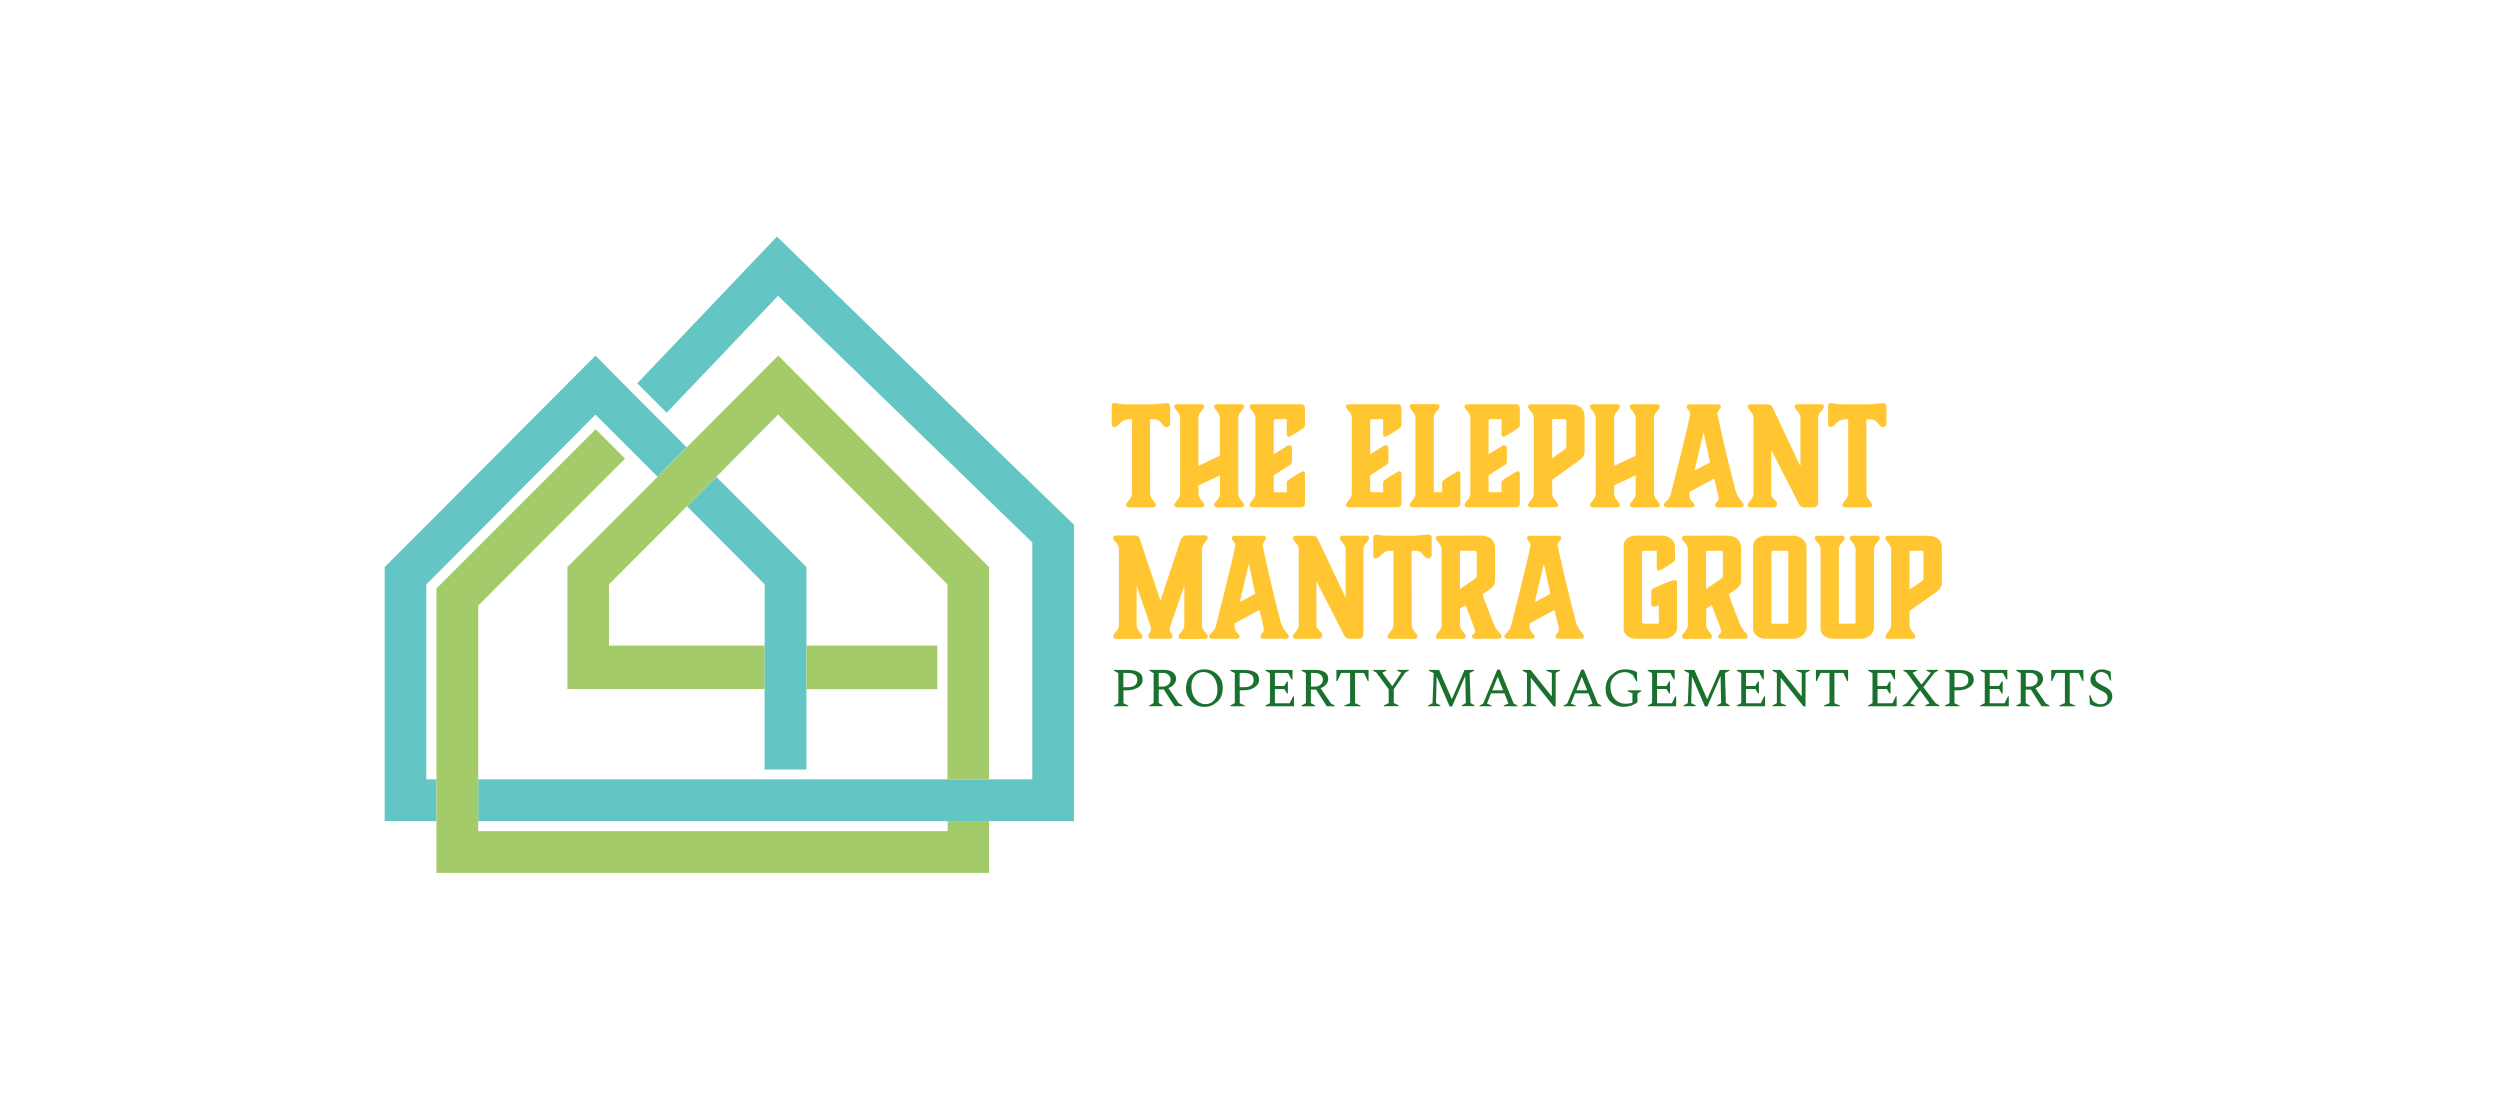
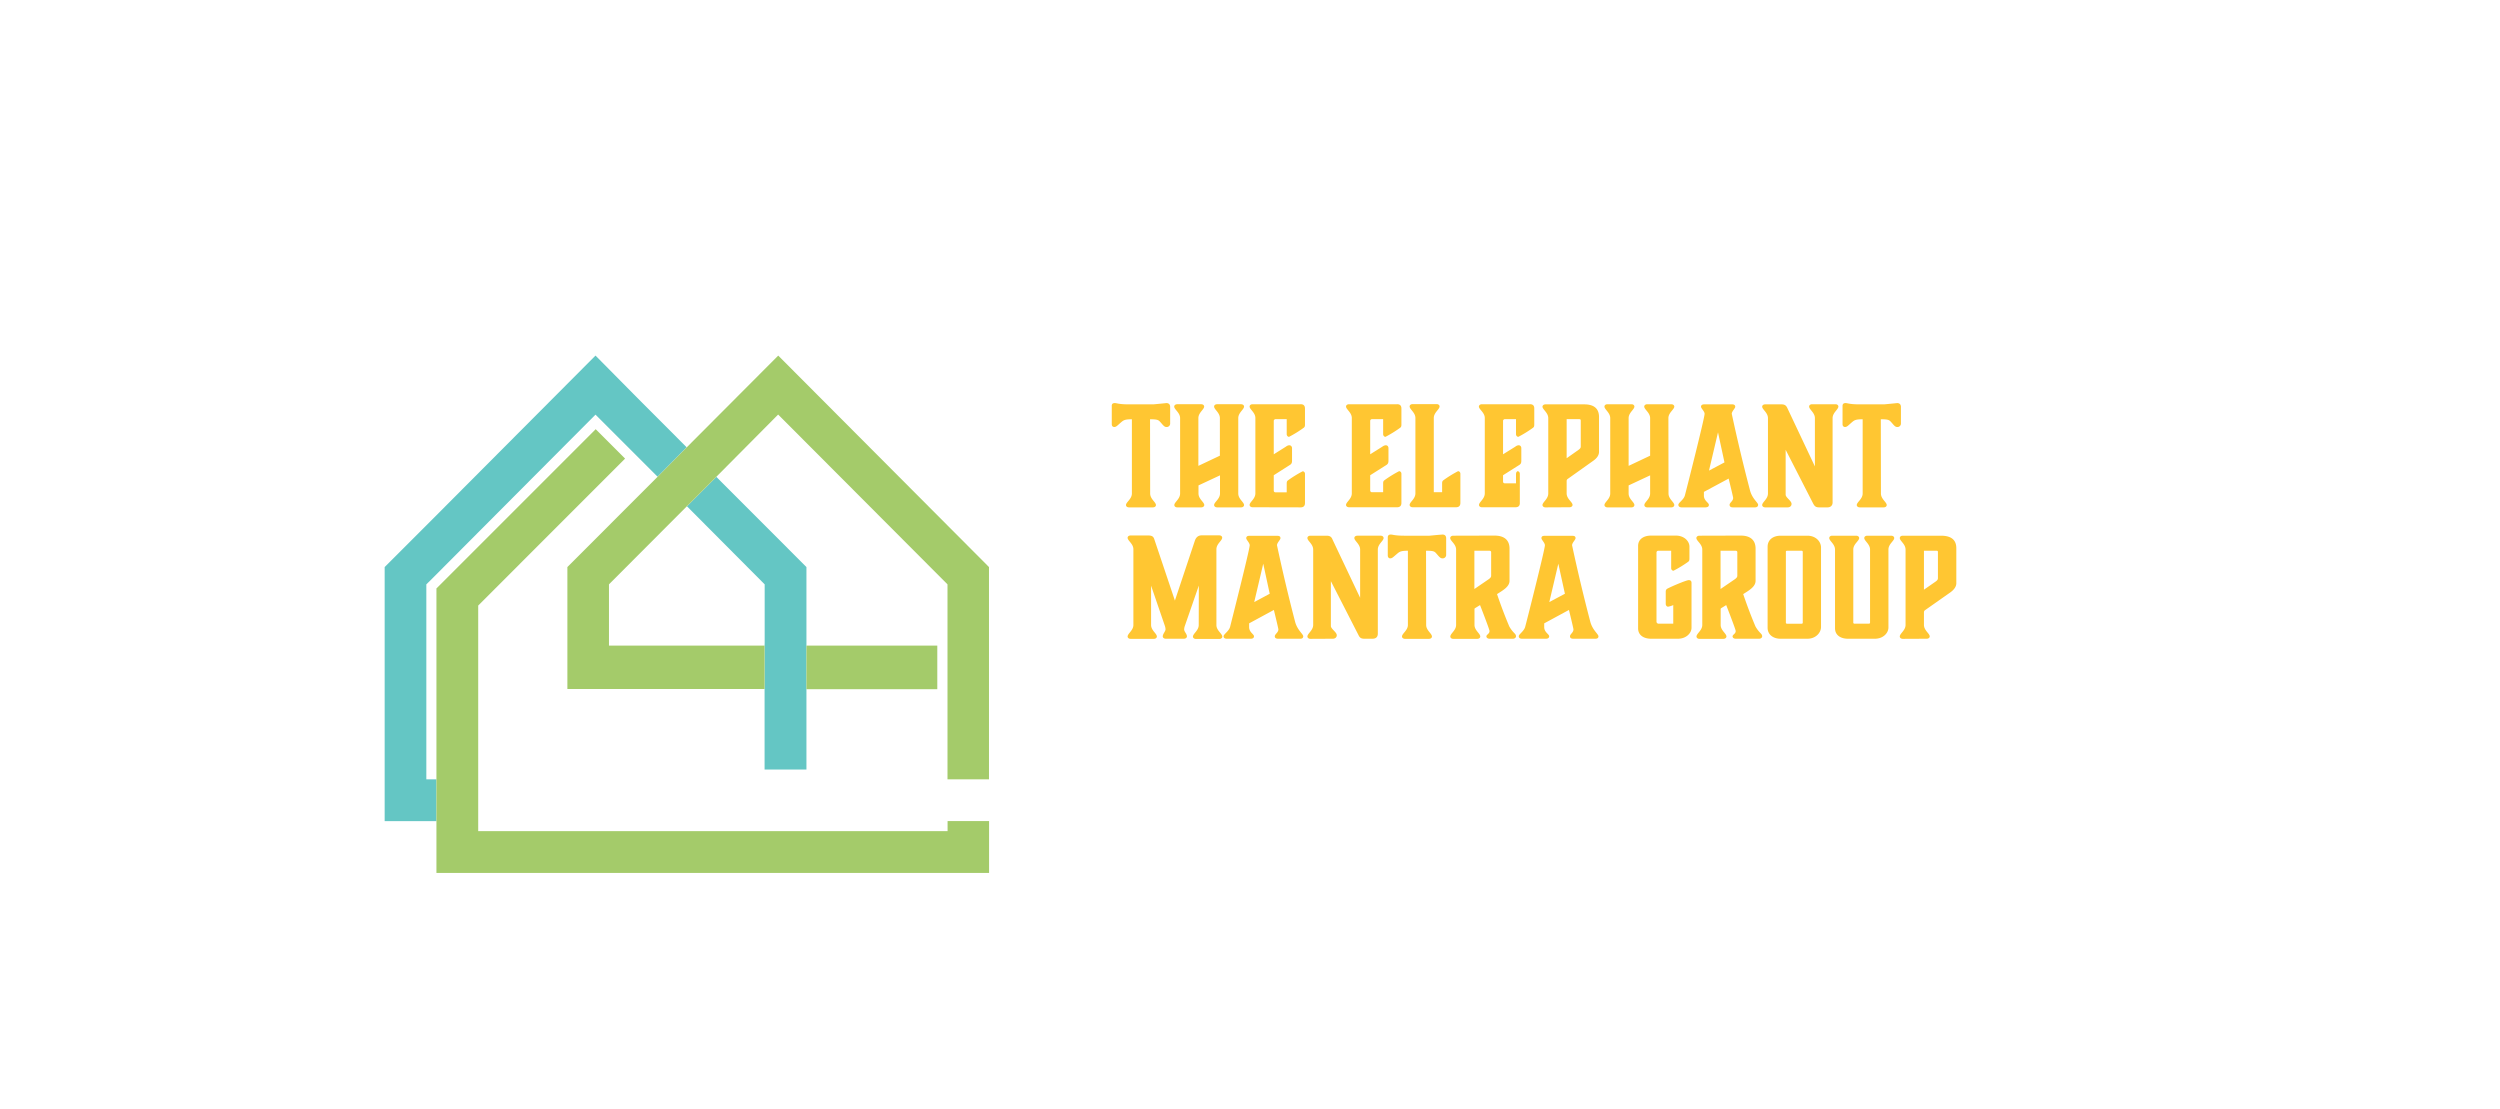
<svg xmlns="http://www.w3.org/2000/svg" data-bbox="3.329 2.046 14.939 5.501" viewBox="0 0 21.621 9.594" data-type="color">
  <g>
    <g clip-path="url(#0d8c2992-72de-48c6-9ad4-22b2ef370d25)" transform="translate(9.603 3.486)scale(.787)">
      <g clip-path="url(#35200cf6-5d0f-413a-8942-fe4d9ceb47ab)">
        <path fill="#64c6c4" d="M-3.8 2.665v1.362h.46V1.802l-.99-.991-.323.323.854.858v.64Z" data-color="1" />
      </g>
      <g clip-path="url(#35200cf6-5d0f-413a-8942-fe4d9ceb47ab)">
        <path fill="#64c6c4" d="M-7.517 4.135V1.992l.046-.045 1.813-1.82.682.682.32-.323-.53-.531-.472-.477-1.813 1.82-.504.504v2.792h.569v-.459h-.065Z" data-color="1" />
      </g>
      <g clip-path="url(#35200cf6-5d0f-413a-8942-fe4d9ceb47ab)">
-         <path fill="#64c6c4" d="M-1.265.5-2.388-.59l-1.276-1.24-1.18 1.24-.355.373.323.323.664-.696.56-.589.607.59 1.78 1.727.407.393v2.604h-6.089v.459H-.4V1.337Z" data-color="1" />
-       </g>
+         </g>
      <g clip-path="url(#35200cf6-5d0f-413a-8942-fe4d9ceb47ab)">
        <path fill="#a4cb6a" d="M-3.65-.522-4.655.486l-.32.323-.992.993v1.34H-3.8v-.477h-1.71v-.673l.856-.858.323-.323.68-.685 1.861 1.866v2.143h.456V1.802Z" data-color="2" />
      </g>
      <g clip-path="url(#35200cf6-5d0f-413a-8942-fe4d9ceb47ab)">
        <path fill="#a4cb6a" d="M-3.34 2.665h1.438v.479H-3.34Z" data-color="2" />
      </g>
      <g clip-path="url(#35200cf6-5d0f-413a-8942-fe4d9ceb47ab)">
        <path fill="#a4cb6a" d="M-1.789 4.704h-5.158V2.225L-5.333.61l-.323-.323-1.748 1.748h-.002v3.128h6.073v-.57h-.456Z" data-color="2" />
      </g>
    </g>
-     <path fill="#ffc632" d="M9.946 3.626c.074 0 .074.008.097.033.02.024.03.034.045.034a.03.03 0 0 0 .032-.032v-.144q-.002-.03-.032-.031l-.039.004-.073.007h-.217c-.084 0-.1-.011-.118-.011q-.028 0-.026.027v.155q0 .023.021.025c.017 0 .027-.012.053-.035.026-.022.033-.032.1-.032v.642c0 .048-.051.075-.051.1 0 .01.009.02.025.02h.208c.017 0 .026-.01.026-.02 0-.025-.05-.052-.05-.1m.762-.652c0-.047.05-.075.05-.1 0-.01-.009-.02-.026-.02h-.207c-.017 0-.026.01-.026.02 0 .025.05.053.05.1v.325l-.186.088v-.413c0-.047.05-.075.05-.1 0-.01-.009-.02-.025-.02h-.208c-.016 0-.026.01-.026.02 0 .025.051.053.051.1v.652c0 .048-.05.075-.05.1 0 .01.009.02.025.02h.208c.016 0 .026-.01.026-.02 0-.025-.05-.052-.05-.1v-.07l.186-.087v.157c0 .048-.051.075-.051.1 0 .01.01.02.026.02h.207c.017 0 .026-.01.026-.02 0-.025-.05-.052-.05-.1m.537.12q.041.001.04-.04v-.25c0-.013-.01-.022-.02-.022a1 1 0 0 0-.125.077c-.01.007-.013.013-.013.03v.075h-.097q-.014-.001-.015-.014V4.11l.135-.086c.018-.01.023-.02.023-.04v-.108c0-.013-.009-.025-.023-.025q-.015 0-.03.012l-.105.066v-.29c0-.006.007-.014.015-.014h.097v.13c0 .013.01.023.02.023a1 1 0 0 0 .125-.077c.01-.007.013-.013.013-.03v-.135q.001-.042-.04-.04h-.413c-.017 0-.026.01-.026.02 0 .024.05.052.05.099v.652c0 .048-.05.075-.05.1 0 .01.01.02.026.02m1.247 0q.041.001.04-.04v-.25c0-.013-.01-.022-.02-.022a1 1 0 0 0-.125.077c-.01.007-.013.013-.013.03v.075h-.097q-.013-.001-.015-.014V4.11l.136-.086c.017-.01.022-.02.022-.04v-.108c0-.013-.008-.025-.022-.025q-.015 0-.031.012l-.105.066v-.29c0-.006.007-.014.015-.014h.097v.13c0 .013.01.023.02.023a1 1 0 0 0 .125-.077c.01-.007.013-.013.013-.03v-.135q.001-.042-.04-.04h-.413c-.017 0-.026.01-.026.02 0 .024.05.052.05.099v.652c0 .048-.05.075-.05.1 0 .01.01.02.026.02m.733-.13v-.642c0-.047.05-.075.05-.1 0-.01-.009-.02-.025-.02h-.208c-.017 0-.026.01-.026.02 0 .025.05.053.05.1v.652c0 .048-.05.075-.05.1 0 .01.01.02.026.02h.373q.041.001.04-.04v-.25c0-.013-.01-.022-.02-.022a1 1 0 0 0-.125.077c-.01.007-.013.013-.013.03v.075m.632.13q.042.001.04-.04v-.25c0-.013-.01-.022-.02-.022a1 1 0 0 0-.125.077c-.01.007-.013.013-.013.03v.075h-.097q-.014-.001-.015-.014V4.11l.136-.086c.018-.01.022-.02.022-.04v-.108c0-.013-.008-.025-.022-.025q-.015 0-.03.012l-.106.066v-.29c0-.006.007-.014.015-.014h.097v.13c0 .013.01.023.02.023a1 1 0 0 0 .125-.077c.01-.007.013-.013.013-.03v-.135q.002-.042-.04-.04h-.413c-.016 0-.026.01-.026.02 0 .024.051.052.051.099v.652c0 .048-.05.075-.05.1 0 .01.009.02.025.02m.838-.762c.015 0 .017.002.017.017v.22c0 .009-.003.017-.02.029l-.102.072v-.338m.025.762c.016 0 .026-.01.026-.02 0-.025-.051-.052-.051-.1V4.16q0-.013.012-.02l.218-.155q.05-.035.05-.078v-.3q0-.11-.129-.11h-.334c-.016 0-.026.01-.026.02 0 .024.05.052.05.099v.652c0 .048-.05.075-.05.1 0 .01.01.02.026.02m1.063-.772c0-.047.051-.075.051-.1 0-.01-.01-.02-.026-.02h-.208c-.016 0-.026.01-.026.02 0 .025.051.053.051.1v.325l-.186.088v-.413c0-.047.05-.075.05-.1 0-.01-.009-.02-.025-.02h-.208c-.017 0-.026.01-.026.02 0 .025.05.053.05.1v.652c0 .048-.05.075-.05.1 0 .01.01.02.026.02h.208c.016 0 .025-.01.025-.02 0-.025-.05-.052-.05-.1v-.07l.186-.087v.157c0 .048-.05.075-.05.1 0 .01.009.02.025.02h.208c.017 0 .026-.01.026-.02 0-.025-.05-.052-.05-.1m.35-.198.078-.331.056.26m.221.243a15 15 0 0 1-.158-.663c0-.022.03-.047.03-.061q0-.02-.025-.021h-.245q-.025.001-.026.02c0 .015.031.04.031.062 0 .037-.16.667-.17.704-.01.04-.057.064-.057.083q.001.02.026.022h.21q.029-.002.028-.022c0-.019-.043-.034-.043-.08v-.032l.214-.115s.039.159.039.167c0 .028-.031.041-.031.06 0 .012.008.022.027.022h.194q.025-.001.026-.022c0-.019-.051-.052-.07-.124m.326.146c.019 0 .033-.012.033-.03 0-.027-.051-.055-.051-.08V3.89l.238.465c.011.02.02.033.051.033h.074c.026 0 .043-.017.043-.042v-.73c0-.047.05-.075.05-.1 0-.01-.009-.02-.025-.02h-.202c-.017 0-.026.01-.026.02 0 .025.05.053.05.1v.418l-.236-.5c-.008-.017-.016-.037-.052-.037h-.142c-.017 0-.026.01-.026.02 0 .024.05.052.05.099v.652c0 .048-.05.075-.05.1 0 .01.01.02.026.02m1-.762c.074 0 .074.008.097.033.02.024.03.034.045.034a.03.03 0 0 0 .032-.032v-.144q-.002-.03-.032-.031l-.039.004-.073.007h-.217c-.084 0-.1-.011-.118-.011q-.027 0-.026.027v.155q0 .023.021.025c.017 0 .027-.012.053-.035.026-.022.033-.032.1-.032v.642c0 .048-.051.075-.051.1 0 .01.01.02.026.02h.207c.017 0 .026-.01.026-.02 0-.025-.05-.052-.05-.1m-5.9 1.138c0 .047-.05.074-.05.1 0 .01.01.02.026.02h.202c.016 0 .026-.01.026-.02 0-.026-.051-.053-.051-.1V4.75c0-.047.05-.074.05-.1 0-.01-.009-.02-.025-.02h-.153c-.039 0-.053.03-.059.048l-.172.516-.178-.53c-.006-.018-.014-.033-.052-.033h-.153c-.017 0-.026.01-.026.02 0 .025.05.052.05.099v.655c0 .047-.05.074-.05.1 0 .01.009.02.026.02h.201c.017 0 .026-.01.026-.02 0-.026-.05-.053-.05-.1v-.34l.12.35a.1.1 0 0 1 .005.029c-.002.019-.024.038-.024.06 0 .01.01.02.026.02h.157c.016 0 .026-.01.026-.02 0-.022-.024-.041-.024-.06a.1.1 0 0 1 .005-.028l.122-.352m.479.143.078-.332.056.26m.22.244a15 15 0 0 1-.157-.663c0-.023.03-.047.03-.062q0-.02-.026-.02h-.244q-.025 0-.026.02c0 .015.03.04.03.062 0 .036-.16.667-.169.703-.01.041-.057.065-.057.084q.001.02.026.021h.21c.02 0 .027-.01.027-.021 0-.019-.042-.034-.042-.08v-.032l.214-.116s.039.16.039.168c0 .028-.031.041-.031.06q0 .02.027.021h.194q.024 0 .025-.021c0-.019-.05-.052-.07-.124m.327.145c.018 0 .033-.012.033-.03 0-.027-.051-.055-.051-.08v-.388l.238.465c.01.021.02.033.051.033h.074q.041-.002.043-.041v-.73c0-.048.05-.075.05-.1 0-.01-.009-.02-.025-.02h-.202c-.017 0-.026.01-.026.02 0 .025.05.052.05.1v.417l-.237-.5c-.007-.017-.015-.037-.052-.037h-.141c-.017 0-.026.01-.026.02 0 .025.05.052.05.1v.652c0 .047-.05.074-.05.1 0 .01.01.02.026.02m1-.762c.074 0 .074.007.097.033.02.024.03.033.045.033a.03.03 0 0 0 .032-.032v-.144q-.002-.03-.032-.03l-.039.003-.073.007h-.217c-.084 0-.1-.01-.118-.01q-.027 0-.026.027v.154c0 .014.008.025.021.025.017 0 .027-.012.053-.034s.033-.032.1-.032v.642c0 .047-.051.074-.051.1 0 .01.01.02.026.02h.207c.017 0 .026-.01.026-.02 0-.026-.05-.053-.05-.1m.546-.642q.017 0 .016.015v.2c0 .01-.002.019-.028.036l-.117.08v-.331m.302.655a4 4 0 0 1-.106-.28c.054-.034.108-.065.108-.115v-.278c0-.078-.05-.113-.13-.113l-.357.001c-.016 0-.026.01-.026.02 0 .025.051.052.051.1v.652c0 .047-.05.074-.05.1 0 .01.009.02.025.02h.208c.017 0 .026-.01.026-.02 0-.026-.05-.053-.05-.1v-.132q-.001-.01.004-.013l.044-.027s.082.21.082.224c0 .026-.027.03-.027.047 0 .01.01.02.027.02h.204c.013 0 .025-.01.025-.02 0-.026-.022-.024-.058-.086m.346-.211.078-.332.057.26m.22.244a15 15 0 0 1-.158-.663c0-.023.03-.047.03-.062q0-.02-.025-.02h-.244q-.026 0-.026.02c0 .015.03.04.03.062 0 .036-.16.667-.17.703-.01.041-.056.065-.056.084q.001.02.026.021h.21c.019 0 .027-.01.027-.021 0-.019-.043-.034-.043-.08v-.032l.214-.116s.039.16.039.168c0 .028-.03.041-.03.06q0 .02.026.021h.194q.026 0 .026-.021c0-.019-.05-.052-.07-.124m.699-.465c0 .013.01.022.02.022a1 1 0 0 0 .125-.076c.01-.007.013-.013.013-.03v-.102c0-.049-.047-.096-.117-.096h-.214c-.064 0-.113.03-.113.09v.712c0 .06.049.09.113.09h.232c.072 0 .117-.05.117-.094v-.389q0-.023-.023-.024c-.022 0-.15.055-.178.07-.014.006-.022.013-.022.03v.105c0 .015.01.025.02.025a.2.2 0 0 0 .045-.014v.161h-.13a.02.02 0 0 1-.015-.015v-.6q.001-.015.015-.016h.112m.556 0q.017 0 .016.015v.2c0 .01-.002.019-.028.036l-.117.08v-.331m.302.655a4 4 0 0 1-.106-.28c.054-.034.107-.065.107-.115v-.278c0-.078-.05-.113-.128-.113l-.358.001c-.016 0-.026.01-.026.02 0 .025.051.052.051.1v.652c0 .047-.05.074-.05.1 0 .01.009.02.025.02h.208c.016 0 .026-.01.026-.02 0-.026-.05-.053-.05-.1v-.132q-.001-.01.004-.013l.044-.027s.082.21.082.224c0 .026-.027.03-.027.047 0 .01.01.02.027.02h.204c.013 0 .025-.01.025-.02 0-.026-.022-.024-.058-.086m.217.106h.233c.072 0 .117-.053.117-.101v-.688c0-.052-.046-.102-.117-.102h-.233c-.062 0-.112.033-.112.096v.7c0 .06.049.095.112.095m.046-.138v-.615q0-.007.009-.008h.128q.008.001.009.008v.615q0 .007-.009.008h-.128q-.008-.001-.009-.008m.887-.634c0-.047.05-.074.05-.099 0-.01-.009-.02-.026-.02h-.207c-.017 0-.026.01-.026.02 0 .025.05.052.05.1v.633a.01.01 0 0 1-.008.008h-.128a.01.01 0 0 1-.009-.008v-.634c0-.047.051-.074.051-.099 0-.01-.01-.02-.026-.02h-.208c-.016 0-.025.01-.025.02 0 .025.05.052.05.1v.68c0 .062.051.091.112.091h.233c.072 0 .117-.05.117-.097m.412-.664c.015 0 .016.001.016.017V5c0 .008-.002.017-.019.029l-.102.071v-.337m.024.761c.017 0 .026-.01.026-.02 0-.025-.05-.052-.05-.1v-.108q0-.013.011-.02l.219-.154q.05-.037.05-.078v-.301q.001-.109-.13-.11h-.333c-.017 0-.026.01-.026.02 0 .025.05.052.05.1v.652c0 .047-.05.074-.05.1 0 .01.01.02.026.02" data-color="3" />
-     <path fill="#1a702d" d="M9.634 6.108v-.007l.038-.02v-.26l-.038-.02v-.007h.124q.056 0 .09.02t.034.065q0 .026-.017.047-.018.02-.049.032-.03.012-.07.012h-.03v.112l.042.019v.007zm.081-.288v.123h.04q.038 0 .06-.016.021-.017.021-.044 0-.034-.021-.048-.022-.015-.063-.015zm.224.288v-.007l.038-.02v-.26L9.94 5.8v-.007h.123q.05 0 .079.02.029.021.029.057 0 .027-.018.048t-.048.033l.09.132.032.017v.007h-.069l-.093-.144h-.044v.117l.036.02v.007zm.112-.288h-.03v.118h.033q.03 0 .05-.017t.02-.043-.02-.043-.053-.015m.365.293q-.034 0-.063-.012t-.05-.034-.034-.051-.012-.065.012-.065.034-.051.05-.034.063-.012.064.012.05.034.034.051.011.065-.011.065-.034.051-.05.034-.064.012m.01-.024q.03 0 .054-.015.023-.015.036-.043t.013-.065q0-.046-.016-.081t-.044-.054-.06-.019-.055.015-.037.043-.013.065q0 .047.016.081.017.035.044.054.028.02.062.02m.215.018v-.007l.038-.02v-.26l-.038-.02v-.007h.124q.056 0 .09.02t.034.065q0 .026-.018.047-.018.02-.048.032t-.07.012h-.031v.112l.043.019v.007zm.08-.288v.123h.041q.038 0 .06-.016.02-.017.02-.044 0-.034-.02-.048-.023-.015-.063-.015zm.224.288v-.007l.038-.02v-.26l-.038-.02v-.007h.233v.082h-.008l-.03-.056h-.114v.113h.08l.025-.04h.007v.105h-.007l-.024-.039h-.081v.123h.128l.03-.06h.007v.086zm.311 0v-.007l.038-.02v-.26l-.038-.02v-.007h.123q.05 0 .08.02.028.021.028.057 0 .027-.018.048t-.048.033l.09.132.032.017v.007h-.069l-.092-.144h-.045v.117l.036.02v.007zm.112-.288h-.03v.118h.033q.03 0 .05-.017t.02-.043-.02-.043-.053-.015m.26.288v-.007l.048-.02V5.82h-.078l-.032.07h-.008v-.096h.278v.096h-.007l-.033-.07h-.077v.262l.047.019v.007zm.34 0v-.007l.042-.02v-.12l-.106-.144-.029-.016v-.007h.116V5.8l-.035.017v.002l.085.116.077-.116v-.002l-.035-.017v-.007h.101V5.8l-.03.016-.1.144v.12l.042.02v.007zm.383 0v-.007l.038-.02.01-.26-.041-.02v-.007h.088l.11.253.11-.253h.084V5.8l-.04.02.008.26.034.02v.007h-.11V6.1l.035-.019-.005-.235-.114.264h-.021l-.112-.26-.006.231.038.019v.007zm.446 0v-.007l.03-.016.122-.294h.022l.12.293.032.017v.007h-.118v-.007l.041-.016-.035-.089h-.116l-.035.089.04.016v.007zm.109-.138H13l-.047-.117zm.262.138v-.007l.038-.02v-.26l-.038-.02v-.007h.07l.183.229v-.204l-.048-.018v-.007h.119V5.8l-.038.019v.29h-.018l-.197-.248v.22l.048.019v.007zm.355 0v-.007l.031-.016.122-.294h.022l.12.293.032.017v.007h-.119v-.007l.042-.016-.035-.089h-.116l-.036.089.04.016v.007zm.11-.138h.094l-.047-.117zm.411.143q-.046 0-.082-.02t-.056-.054-.02-.08q0-.036.012-.067t.037-.054.054-.036.066-.013q.025 0 .042.003t.032.008l.028.012.002.079h-.008l-.03-.054q-.02-.014-.035-.019-.014-.005-.032-.005-.037 0-.065.016t-.045.044-.016.063q0 .048.017.08.017.034.047.052t.066.018q.016 0 .03-.002.015-.002.03-.008v-.08l-.042-.018V5.97h.118v.008l-.033.02v.075q-.022.018-.054.03-.032.01-.063.01m.206-.005v-.007l.038-.02v-.26l-.038-.02v-.007h.233v.082h-.008l-.03-.056h-.114v.113h.081l.024-.04h.007v.105h-.007l-.024-.039h-.081v.123h.128l.03-.06h.007v.086zm.31 0v-.007l.037-.02.01-.26-.041-.02v-.007h.088l.11.253.11-.253h.084V5.8l-.04.02.008.26.033.02v.007h-.11V6.1l.036-.019-.005-.235-.114.264h-.021l-.112-.26-.007.231.039.019v.007zm.46 0v-.007l.039-.02v-.26l-.038-.02v-.007h.233v.082h-.008l-.03-.056H15.1v.113h.08l.025-.04h.007v.105h-.007l-.024-.039H15.1v.123h.128l.03-.06h.007v.086zm.309 0v-.007l.038-.02v-.26l-.038-.02v-.007h.07l.183.229v-.204l-.048-.018v-.007h.119V5.8l-.038.019v.29h-.018l-.197-.248v.22l.048.019v.007zm.446 0v-.007l.047-.02V5.82h-.077l-.033.07h-.007v-.096h.278v.096h-.008l-.032-.07h-.078v.262l.048.019v.007zm.381 0v-.007l.038-.02v-.26l-.038-.02v-.007h.233v.082h-.007l-.03-.056h-.115v.113h.081l.024-.04h.008v.105h-.008l-.024-.039h-.08v.123h.128l.03-.06h.007v.086zm.298 0v-.007l.034-.018.101-.131-.098-.134-.03-.017v-.007h.119V5.8l-.038.018v.002l.076.101.08-.101v-.002l-.037-.018v-.007h.1V5.8l-.03.018-.097.124.106.14.033.018v.007h-.122V6.1l.035-.017v-.002l-.08-.11-.084.11v.002l.039.017v.007zm.367 0v-.007l.039-.02v-.26l-.039-.02v-.007h.124q.057 0 .09.02.035.02.035.065 0 .026-.018.047-.018.02-.049.032-.03.012-.069.012h-.031v.112l.042.019v.007zm.082-.288v.123h.04q.038 0 .06-.016.02-.017.02-.044 0-.034-.021-.048-.022-.015-.062-.015zm.223.288v-.007l.039-.02v-.26l-.039-.02v-.007h.234v.082h-.008l-.03-.056h-.114v.113h.08l.024-.04h.008v.105h-.008l-.023-.039h-.081v.123h.128l.03-.06h.007v.086zm.312 0v-.007l.038-.02v-.26l-.038-.02v-.007h.123q.05 0 .08.02.028.021.028.057 0 .027-.018.048t-.048.033l.09.132.032.017v.007h-.069l-.092-.144h-.045v.117l.036.02v.007zm.112-.288h-.03v.118h.033q.03 0 .05-.017t.02-.043-.02-.043-.053-.015m.26.288v-.007l.048-.02V5.82h-.078l-.033.07h-.007v-.096h.278v.096h-.007l-.033-.07H17.9v.262l.047.019v.007zm.356.005q-.03 0-.05-.005-.02-.006-.042-.017l-.005-.078h.008l.023.05q.017.015.034.021.016.007.032.007.029 0 .045-.015t.016-.04q0-.021-.01-.033t-.026-.021l-.042-.021q-.022-.012-.038-.023t-.024-.025-.008-.037q0-.016.008-.032.008-.015.021-.028.014-.012.031-.02.017-.007.035-.007.022 0 .04.005.02.005.039.015l.005.076h-.008l-.022-.05q-.017-.012-.03-.018t-.028-.005q-.02 0-.034.014t-.014.035q0 .025.015.038.015.014.046.03.03.013.048.026t.027.028.01.04q0 .022-.01.039t-.025.028-.032.018q-.018.005-.035.005" data-color="4" />
+     <path fill="#ffc632" d="M9.946 3.626c.074 0 .074.008.097.033.02.024.03.034.045.034a.03.03 0 0 0 .032-.032v-.144q-.002-.03-.032-.031l-.039.004-.073.007h-.217c-.084 0-.1-.011-.118-.011q-.028 0-.026.027v.155q0 .023.021.025c.017 0 .027-.012.053-.035.026-.022.033-.032.1-.032v.642c0 .048-.051.075-.051.1 0 .01.009.02.025.02h.208c.017 0 .026-.01.026-.02 0-.025-.05-.052-.05-.1m.762-.652c0-.047.05-.075.05-.1 0-.01-.009-.02-.026-.02h-.207c-.017 0-.026.01-.026.02 0 .025.05.053.05.1v.325l-.186.088v-.413c0-.047.05-.075.05-.1 0-.01-.009-.02-.025-.02h-.208c-.016 0-.026.01-.026.02 0 .025.051.053.051.1v.652c0 .048-.05.075-.05.1 0 .01.009.02.025.02h.208c.016 0 .026-.01.026-.02 0-.025-.05-.052-.05-.1v-.07l.186-.087v.157c0 .048-.051.075-.051.1 0 .01.01.02.026.02h.207c.017 0 .026-.01.026-.02 0-.025-.05-.052-.05-.1m.537.12q.041.001.04-.04v-.25c0-.013-.01-.022-.02-.022a1 1 0 0 0-.125.077c-.01.007-.013.013-.013.03v.075h-.097q-.014-.001-.015-.014V4.11l.135-.086c.018-.01.023-.02.023-.04v-.108c0-.013-.009-.025-.023-.025q-.015 0-.03.012l-.105.066v-.29c0-.006.007-.014.015-.014h.097v.13c0 .013.01.023.02.023a1 1 0 0 0 .125-.077c.01-.007.013-.013.013-.03v-.135q.001-.042-.04-.04h-.413c-.017 0-.026.01-.026.02 0 .024.05.052.05.099v.652c0 .048-.05.075-.05.1 0 .01.01.02.026.02m1.247 0q.041.001.04-.04v-.25c0-.013-.01-.022-.02-.022a1 1 0 0 0-.125.077c-.01.007-.013.013-.013.03v.075h-.097q-.013-.001-.015-.014V4.11l.136-.086c.017-.01.022-.02.022-.04v-.108c0-.013-.008-.025-.022-.025q-.015 0-.031.012l-.105.066v-.29c0-.006.007-.014.015-.014h.097v.13c0 .013.01.023.02.023a1 1 0 0 0 .125-.077c.01-.007.013-.013.013-.03v-.135q.001-.042-.04-.04h-.413c-.017 0-.026.01-.026.02 0 .024.05.052.05.099v.652c0 .048-.05.075-.05.1 0 .01.01.02.026.02m.733-.13v-.642c0-.047.05-.075.05-.1 0-.01-.009-.02-.025-.02h-.208c-.017 0-.026.01-.026.02 0 .025.05.053.05.1v.652c0 .048-.05.075-.05.1 0 .01.01.02.026.02h.373q.041.001.04-.04v-.25c0-.013-.01-.022-.02-.022a1 1 0 0 0-.125.077c-.01.007-.013.013-.013.03v.075m.632.13q.042.001.04-.04v-.25c0-.013-.01-.022-.02-.022c-.01.007-.013.013-.013.03v.075h-.097q-.014-.001-.015-.014V4.11l.136-.086c.018-.01.022-.02.022-.04v-.108c0-.013-.008-.025-.022-.025q-.015 0-.03.012l-.106.066v-.29c0-.006.007-.014.015-.014h.097v.13c0 .013.01.023.02.023a1 1 0 0 0 .125-.077c.01-.007.013-.013.013-.03v-.135q.002-.042-.04-.04h-.413c-.016 0-.026.01-.026.02 0 .024.051.052.051.099v.652c0 .048-.05.075-.05.1 0 .01.009.02.025.02m.838-.762c.015 0 .017.002.017.017v.22c0 .009-.003.017-.02.029l-.102.072v-.338m.025.762c.016 0 .026-.01.026-.02 0-.025-.051-.052-.051-.1V4.16q0-.013.012-.02l.218-.155q.05-.035.05-.078v-.3q0-.11-.129-.11h-.334c-.016 0-.026.01-.026.02 0 .024.05.052.05.099v.652c0 .048-.05.075-.05.1 0 .01.01.02.026.02m1.063-.772c0-.047.051-.075.051-.1 0-.01-.01-.02-.026-.02h-.208c-.016 0-.026.01-.026.02 0 .025.051.053.051.1v.325l-.186.088v-.413c0-.047.05-.075.05-.1 0-.01-.009-.02-.025-.02h-.208c-.017 0-.026.01-.026.02 0 .025.05.053.05.1v.652c0 .048-.05.075-.05.1 0 .01.01.02.026.02h.208c.016 0 .025-.01.025-.02 0-.025-.05-.052-.05-.1v-.07l.186-.087v.157c0 .048-.05.075-.05.1 0 .01.009.02.025.02h.208c.017 0 .026-.01.026-.02 0-.025-.05-.052-.05-.1m.35-.198.078-.331.056.26m.221.243a15 15 0 0 1-.158-.663c0-.022.03-.047.03-.061q0-.02-.025-.021h-.245q-.025.001-.026.02c0 .015.031.04.031.062 0 .037-.16.667-.17.704-.01.04-.057.064-.057.083q.001.02.026.022h.21q.029-.002.028-.022c0-.019-.043-.034-.043-.08v-.032l.214-.115s.039.159.039.167c0 .028-.031.041-.031.06 0 .012.008.022.027.022h.194q.025-.001.026-.022c0-.019-.051-.052-.07-.124m.326.146c.019 0 .033-.012.033-.03 0-.027-.051-.055-.051-.08V3.89l.238.465c.011.02.02.033.051.033h.074c.026 0 .043-.017.043-.042v-.73c0-.047.05-.075.05-.1 0-.01-.009-.02-.025-.02h-.202c-.017 0-.026.01-.026.02 0 .025.05.053.05.1v.418l-.236-.5c-.008-.017-.016-.037-.052-.037h-.142c-.017 0-.026.01-.026.02 0 .024.05.052.05.099v.652c0 .048-.05.075-.05.1 0 .01.01.02.026.02m1-.762c.074 0 .074.008.097.033.02.024.03.034.045.034a.03.03 0 0 0 .032-.032v-.144q-.002-.03-.032-.031l-.039.004-.073.007h-.217c-.084 0-.1-.011-.118-.011q-.027 0-.026.027v.155q0 .023.021.025c.017 0 .027-.012.053-.035.026-.022.033-.032.1-.032v.642c0 .048-.051.075-.051.1 0 .01.01.02.026.02h.207c.017 0 .026-.01.026-.02 0-.025-.05-.052-.05-.1m-5.9 1.138c0 .047-.05.074-.05.1 0 .01.01.02.026.02h.202c.016 0 .026-.01.026-.02 0-.026-.051-.053-.051-.1V4.75c0-.047.05-.074.05-.1 0-.01-.009-.02-.025-.02h-.153c-.039 0-.053.03-.059.048l-.172.516-.178-.53c-.006-.018-.014-.033-.052-.033h-.153c-.017 0-.026.01-.026.02 0 .025.05.052.05.099v.655c0 .047-.05.074-.05.1 0 .01.009.02.026.02h.201c.017 0 .026-.01.026-.02 0-.026-.05-.053-.05-.1v-.34l.12.35a.1.1 0 0 1 .005.029c-.002.019-.024.038-.024.06 0 .01.01.02.026.02h.157c.016 0 .026-.01.026-.02 0-.022-.024-.041-.024-.06a.1.1 0 0 1 .005-.028l.122-.352m.479.143.078-.332.056.26m.22.244a15 15 0 0 1-.157-.663c0-.023.03-.047.03-.062q0-.02-.026-.02h-.244q-.025 0-.026.02c0 .015.03.04.03.062 0 .036-.16.667-.169.703-.01.041-.057.065-.057.084q.001.02.026.021h.21c.02 0 .027-.01.027-.021 0-.019-.042-.034-.042-.08v-.032l.214-.116s.039.16.039.168c0 .028-.031.041-.031.06q0 .02.027.021h.194q.024 0 .025-.021c0-.019-.05-.052-.07-.124m.327.145c.018 0 .033-.012.033-.03 0-.027-.051-.055-.051-.08v-.388l.238.465c.01.021.02.033.051.033h.074q.041-.002.043-.041v-.73c0-.048.05-.075.05-.1 0-.01-.009-.02-.025-.02h-.202c-.017 0-.026.01-.026.02 0 .025.05.052.05.1v.417l-.237-.5c-.007-.017-.015-.037-.052-.037h-.141c-.017 0-.026.01-.026.02 0 .025.05.052.05.1v.652c0 .047-.05.074-.05.1 0 .01.01.02.026.02m1-.762c.074 0 .074.007.097.033.02.024.03.033.045.033a.03.03 0 0 0 .032-.032v-.144q-.002-.03-.032-.03l-.039.003-.073.007h-.217c-.084 0-.1-.01-.118-.01q-.027 0-.026.027v.154c0 .014.008.025.021.025.017 0 .027-.012.053-.034s.033-.032.1-.032v.642c0 .047-.051.074-.051.1 0 .01.01.02.026.02h.207c.017 0 .026-.01.026-.02 0-.026-.05-.053-.05-.1m.546-.642q.017 0 .016.015v.2c0 .01-.002.019-.028.036l-.117.08v-.331m.302.655a4 4 0 0 1-.106-.28c.054-.034.108-.065.108-.115v-.278c0-.078-.05-.113-.13-.113l-.357.001c-.016 0-.026.01-.026.02 0 .025.051.052.051.1v.652c0 .047-.05.074-.05.1 0 .01.009.02.025.02h.208c.017 0 .026-.01.026-.02 0-.026-.05-.053-.05-.1v-.132q-.001-.01.004-.013l.044-.027s.082.21.082.224c0 .026-.027.03-.027.047 0 .01.01.02.027.02h.204c.013 0 .025-.01.025-.02 0-.026-.022-.024-.058-.086m.346-.211.078-.332.057.26m.22.244a15 15 0 0 1-.158-.663c0-.023.03-.047.03-.062q0-.02-.025-.02h-.244q-.026 0-.026.02c0 .015.03.04.03.062 0 .036-.16.667-.17.703-.01.041-.056.065-.056.084q.001.02.026.021h.21c.019 0 .027-.01.027-.021 0-.019-.043-.034-.043-.08v-.032l.214-.116s.039.16.039.168c0 .028-.03.041-.03.06q0 .02.026.021h.194q.026 0 .026-.021c0-.019-.05-.052-.07-.124m.699-.465c0 .013.01.022.02.022a1 1 0 0 0 .125-.076c.01-.007.013-.013.013-.03v-.102c0-.049-.047-.096-.117-.096h-.214c-.064 0-.113.03-.113.09v.712c0 .06.049.09.113.09h.232c.072 0 .117-.05.117-.094v-.389q0-.023-.023-.024c-.022 0-.15.055-.178.07-.014.006-.022.013-.022.03v.105c0 .015.01.025.02.025a.2.2 0 0 0 .045-.014v.161h-.13a.02.02 0 0 1-.015-.015v-.6q.001-.015.015-.016h.112m.556 0q.017 0 .016.015v.2c0 .01-.002.019-.028.036l-.117.08v-.331m.302.655a4 4 0 0 1-.106-.28c.054-.034.107-.065.107-.115v-.278c0-.078-.05-.113-.128-.113l-.358.001c-.016 0-.026.01-.026.02 0 .025.051.052.051.1v.652c0 .047-.05.074-.05.1 0 .01.009.02.025.02h.208c.016 0 .026-.01.026-.02 0-.026-.05-.053-.05-.1v-.132q-.001-.01.004-.013l.044-.027s.082.21.082.224c0 .026-.027.03-.027.047 0 .01.01.02.027.02h.204c.013 0 .025-.01.025-.02 0-.026-.022-.024-.058-.086m.217.106h.233c.072 0 .117-.053.117-.101v-.688c0-.052-.046-.102-.117-.102h-.233c-.062 0-.112.033-.112.096v.7c0 .06.049.095.112.095m.046-.138v-.615q0-.007.009-.008h.128q.008.001.009.008v.615q0 .007-.009.008h-.128q-.008-.001-.009-.008m.887-.634c0-.047.05-.074.05-.099 0-.01-.009-.02-.026-.02h-.207c-.017 0-.026.01-.026.02 0 .025.05.052.05.1v.633a.01.01 0 0 1-.008.008h-.128a.01.01 0 0 1-.009-.008v-.634c0-.047.051-.074.051-.099 0-.01-.01-.02-.026-.02h-.208c-.016 0-.025.01-.025.02 0 .025.05.052.05.1v.68c0 .062.051.091.112.091h.233c.072 0 .117-.05.117-.097m.412-.664c.015 0 .016.001.016.017V5c0 .008-.002.017-.019.029l-.102.071v-.337m.024.761c.017 0 .026-.01.026-.02 0-.025-.05-.052-.05-.1v-.108q0-.013.011-.02l.219-.154q.05-.037.05-.078v-.301q.001-.109-.13-.11h-.333c-.017 0-.026.01-.026.02 0 .025.05.052.05.1v.652c0 .047-.05.074-.05.1 0 .01.01.02.026.02" data-color="3" />
    <defs>
      <clipPath id="0d8c2992-72de-48c6-9ad4-22b2ef370d25">
        <path d="M-7.975-1.83H-.4v6.993h-7.575Z" />
      </clipPath>
      <clipPath id="35200cf6-5d0f-413a-8942-fe4d9ceb47ab">
        <path d="M-7.975-1.83H-.4v6.993h-7.575Z" />
      </clipPath>
    </defs>
  </g>
</svg>